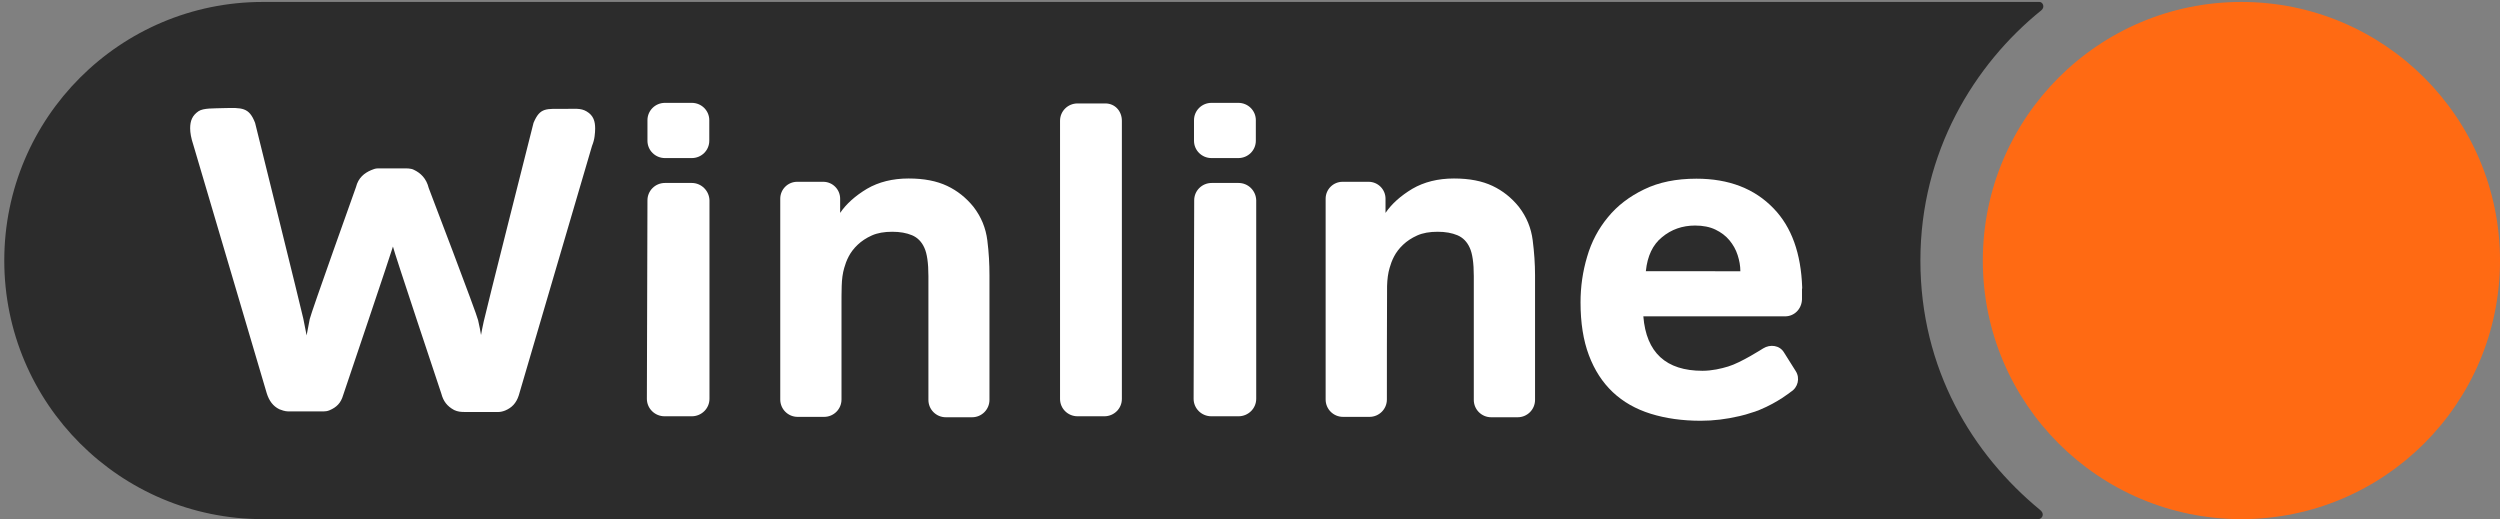
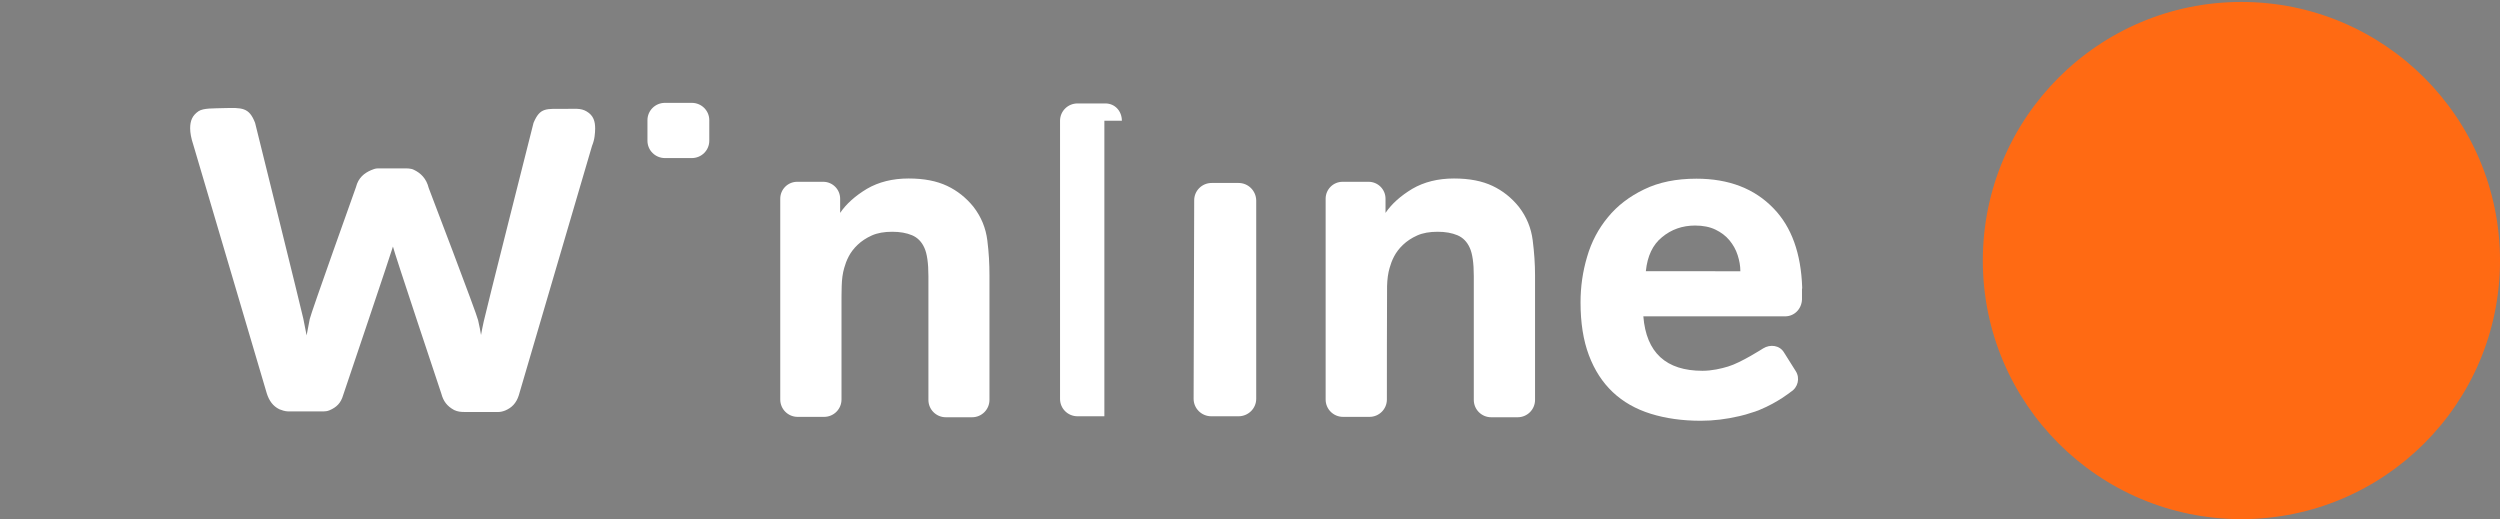
<svg xmlns="http://www.w3.org/2000/svg" version="1.1" id="Слой_1" x="0px" y="0px" viewBox="0 0 1285.8 267" style="enable-background:new 0 0 1285.8 267;" xml:space="preserve">
  <rect x="0" y="0" width="1285.8" height="267" fill="#808080" stroke="none" />
  <style type="text/css">
	.st0{fill:#2C2C2C;}
	.st1{fill:#FFFFFF;}
	.st2{fill:#FF6A13;}
</style>
  <g>
-     <path class="st0" d="M987.7,134c0-55.8,27.7-100.9,62.2-128.7c2.1-1.8,0.6-4.3-0.9-4.3H135.2C61.8,1,2.2,60.5,2.2,134   c0,73.5,59.6,133,133,133h913.2c1.5,0,3.7-2.3,0.9-4.7C1014.4,233.6,987.7,189.8,987.7,134" />
-     <path class="st1" d="M645.9,72.4c0,4.9-4,8.9-9,8.9h-13.8c-5,0-9-4-9-8.9V61.8c0-4.9,4-8.9,9-8.9h13.8c5,0,9,4,9,8.9V72.4z" />
-     <path class="st1" d="M577,62.1c0-4.9-3.5-8.9-8.5-8.9h-14.3c-5,0-9,4-9,8.9v143.1c0,4.9,4,8.9,9,8.9h13.8c5,0,9-4,9-8.9V62.1z" />
+     <path class="st1" d="M577,62.1c0-4.9-3.5-8.9-8.5-8.9h-14.3c-5,0-9,4-9,8.9v143.1c0,4.9,4,8.9,9,8.9h13.8V62.1z" />
    <path class="st1" d="M926.9,147.8c-0.6-17.4-5.4-31-14.7-40.6c-9.8-10.2-23-15.3-39.7-15.3c-10.4,0-19.3,1.8-26.9,5.5   c-7.5,3.6-13.8,8.4-18.6,14.3c-4.9,5.9-8.5,12.7-10.7,20.3c-2.3,7.7-3.4,15.5-3.4,23.5c0,10.5,1.4,19.5,4.3,27.2   c2.9,7.7,7,14,12.3,19c5.3,5,11.8,8.7,19.5,11.1c7.7,2.4,16.3,3.6,25.7,3.6c6.6,0,13.2-0.8,20-2.4c2.2-0.5,4.3-1.1,6.3-1.8   c0.9-0.2,2.2-0.7,4-1.4c9.5-3.9,16.1-9.3,16.1-9.3c3.6-2.2,4.8-7,2.5-10.6l-6.1-9.7c-2.2-3.6-7-4.3-10.7-2c0,0-11.5,7.4-18,9.3   c-3.6,1.1-8.3,2.2-13.2,2.2c-18.7,0-28.9-9.3-30.4-28l72.9,0c4.8,0,8.5-3.8,8.7-8.7v-5.3C926.9,148.5,926.9,148.1,926.9,147.8    M846.5,139.4c0.8-7.7,3.5-13.5,8.3-17.4c4.8-4,10.5-6,17-6c4.1,0,7.6,0.7,10.5,2.1c2.9,1.4,5.3,3.2,7.2,5.5   c1.9,2.3,3.3,4.8,4.2,7.6c0.9,2.8,1.4,5.5,1.4,8.3H846.5z" />
    <path class="st1" d="M788.3,123.6c-0.8-6.3-3.1-12-7.1-17.2c-3.8-4.7-8.3-8.3-13.6-10.8c-5.3-2.5-11.8-3.8-19.8-3.8   c-8.2,0-15.4,1.8-21.4,5.3c-6,3.6-10.6,7.7-13.8,12.4v-2.7v-4.6c0-4.8-3.9-8.7-8.7-8.7h-13.4c-4.8,0-8.7,3.9-8.7,8.7v103.3   c0,4.9,4,8.9,8.9,8.9h13.7c4.9,0,8.9-4,8.9-8.9c0,0,0-54.9,0.1-58.4c0.1-3.5,0.5-6.6,1.3-9.3c0.5-1.8,1.2-3.8,2.3-5.9   c1.1-2.1,2.6-4.1,4.6-6c2-1.9,4.4-3.5,7.3-4.8c2.9-1.3,6.4-1.9,10.5-1.9c4,0,7.3,0.6,10.2,1.8c2.8,1.2,4.9,3.3,6.3,6.4   c1.4,3,2.1,7.9,2.1,14.6v63.7c0,4.9,4,8.9,8.9,8.9h13.7c4.9,0,8.9-4,8.9-8.9v-4v-60.2C789.5,135.8,789.1,129.9,788.3,123.6" />
    <path class="st1" d="M99.4,74.4c-1.1-3.3-1.6-6.1-1.6-8.4c0-3.9,1.1-6.6,4.3-8.8c2.6-1.7,7.7-1.4,13.1-1.6c9.2-0.2,12.9-0.5,16,7.6   c0,0,24.1,97.2,24.8,100.7c0.7,3.5,1.3,6.4,1.7,8.6c0.5-2.6,1-5.4,1.6-8.4c0.6-3,23.8-67.9,23.8-67.9c1.2-4.8,4.3-7.2,7.8-8.7   c1-0.4,2.1-0.9,3.5-0.9c3.6,0,10,0,12.5,0c2.2,0,4.3-0.1,5.9,0.7c3.6,1.7,6.5,4.5,7.7,9.4c0,0,24.8,64.9,25.4,68   c0.7,3.1,1.2,5.6,1.5,7.6c0.3-1.8,0.8-4.2,1.4-7c0.6-3.2,25.6-102.1,25.6-102.1c3.4-8.1,6.5-7.2,16-7.2c5.3,0,8.3-0.5,11.3,1.3   c3.6,2.1,4.4,5.2,4.4,8.8c0,1.2-0.1,2.6-0.3,4.1c-0.2,1.5-0.6,3.1-1.3,4.8l-37.7,128.4c-1.3,4-3.6,6.3-6.9,7.7   c-1.2,0.5-2.5,0.8-3.7,0.8c-3.6,0-16.8,0-16.8,0c-2.7,0-4-0.2-5.8-1c-3.7-2-5.6-4.6-6.6-8.4c0,0-24.8-74.3-24.9-75.7   c-0.2,1.2-25.6,76.4-25.6,76.4c-1.2,4.2-3.5,6.3-7,7.8c-1.1,0.5-2.4,0.6-3.2,0.6c-3.6,0-18,0-18,0c-1.7,0-3.6-0.7-4.6-1.1   c-3.3-1.6-5.3-4.4-6.5-8.2L99.4,74.4z" />
    <path class="st1" d="M364.8,72.4c0,4.9-4,8.9-9,8.9H342c-5,0-9-4-9-8.9V61.8c0-4.9,4-8.9,9-8.9h13.8c5,0,9,4,9,8.9V72.4z" />
    <path class="st1" d="M507.8,123.6c-0.8-6.3-3.1-12-7.1-17.2c-3.8-4.7-8.3-8.3-13.6-10.8c-5.3-2.5-11.8-3.8-19.8-3.8   c-8.2,0-15.4,1.8-21.4,5.3c-6,3.6-10.6,7.7-13.8,12.4v-2.7c0,0,0,0,0,0v-4.6c0-4.8-3.9-8.7-8.7-8.7H410c-4.8,0-8.7,3.9-8.7,8.7   l0,103.3c0,4.9,4,8.9,8.9,8.9h13.7c4.9,0,8.9-4,8.9-8.9V156c0-2.4,0-5.4,0.1-8.9c0.1-3.5,0.5-6.6,1.3-9.3c0.5-1.8,1.2-3.8,2.3-5.9   c1.1-2.1,2.6-4.1,4.6-6c2-1.9,4.4-3.5,7.3-4.8c2.9-1.3,6.4-1.9,10.5-1.9c4,0,7.3,0.6,10.2,1.8c2.8,1.2,4.9,3.3,6.3,6.4   c1.4,3,2.1,7.9,2.1,14.6l0,63.7c0,4.9,4,8.9,8.9,8.9H500c4.9,0,8.9-4,8.9-8.9v-64.2C508.9,135.8,508.6,129.9,507.8,123.6" />
-     <path class="st1" d="M355.8,94.1H342c-5,0-9,4-9,8.9l-0.3,102.1c0,5,4.1,9,9.1,9h14c5,0,9.1-4,9.1-9V103.1   C364.8,98.1,360.7,94.1,355.8,94.1" />
    <path class="st1" d="M637,94.1h-13.8c-5,0-9,4-9,8.9l-0.3,102.1c0,5,4.1,9,9.1,9h14c5,0,9.1-4,9.1-9V103.1   C646,98.1,642,94.1,637,94.1" />
    <path class="st2" d="M1285.8,134c0,73.5-59.6,133-133,133c-73.5,0-133-59.6-133-133c0-73.5,59.6-133,133-133   C1226.2,1,1285.8,60.5,1285.8,134" />
  </g>
</svg>